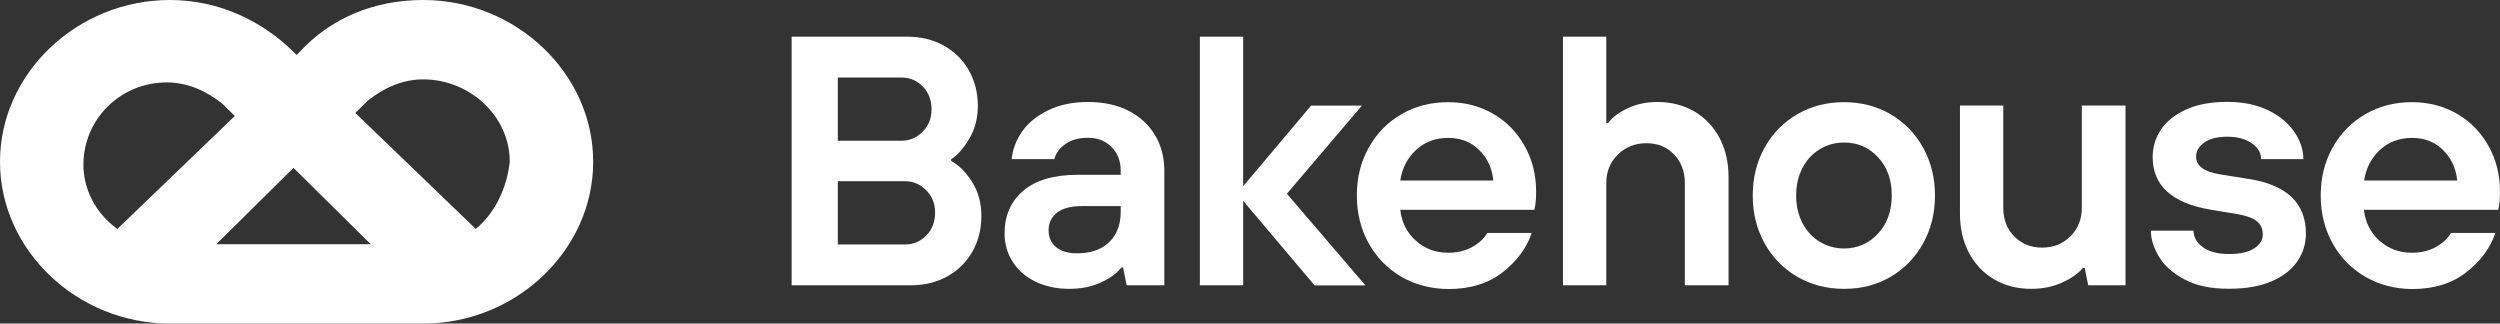
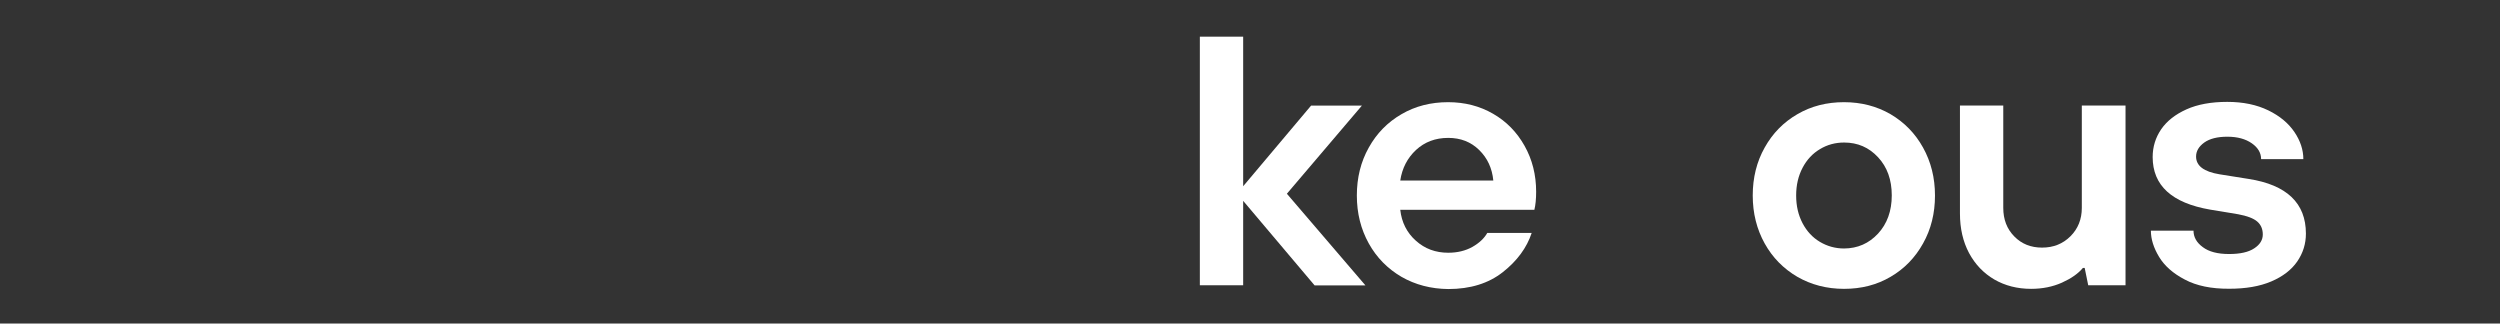
<svg xmlns="http://www.w3.org/2000/svg" width="1159" height="150" viewBox="0 0 1159 150" fill="none">
  <rect x="0" y="0" width="1159" height="150" fill="#333333" stroke="none" />
-   <path d="M220.573 106.132L164.714 52.358L170.443 46.698C177.604 41.038 186.198 36.792 196.224 36.792C217.708 36.792 236.328 53.774 236.328 75C234.896 87.736 229.167 99.057 220.573 106.132ZM100.26 113.208L136.068 77.83L171.875 113.208H100.26ZM77.344 38.208C87.37 38.208 95.963 42.453 103.125 48.113L108.854 53.774L54.427 106.132C44.401 99.057 38.672 87.736 38.672 76.415C38.672 55.189 55.859 38.208 77.344 38.208ZM196.224 0C173.307 0 153.255 8.491 138.932 24.057L137.5 25.472L136.068 24.057C121.745 9.906 101.693 0 78.776 0C35.807 0 0 33.962 0 75C0 116.038 35.807 150 78.776 150H196.224C239.193 150 275 116.038 275 75C275 33.962 239.193 0 196.224 0Z" fill="white" />
-   <path d="M367 132.262V17H420.523C426.881 17 432.554 18.372 437.494 21.116C442.435 23.861 446.323 27.657 449.114 32.551C451.904 37.445 453.323 42.934 453.323 49.109C453.323 54.689 452.042 59.72 449.434 64.157C446.872 68.593 444.036 71.795 440.971 73.808V74.631C444.494 76.506 447.696 79.708 450.624 84.282C453.551 88.856 454.969 94.116 454.969 100.153C454.969 106.282 453.551 111.817 450.761 116.711C447.97 121.605 444.082 125.401 439.141 128.145C434.201 130.89 428.528 132.262 422.17 132.262H367V132.262ZM417.869 65.254C421.712 65.254 425.006 63.837 427.751 61.047C430.495 58.256 431.868 54.826 431.868 50.755C431.868 46.456 430.541 42.934 427.842 40.144C425.143 37.354 421.849 35.936 417.869 35.936H388.409V65.254H417.869ZM419.516 113.326C423.45 113.326 426.79 111.908 429.489 109.118C432.188 106.328 433.515 102.76 433.515 98.507C433.515 94.436 432.142 91.005 429.397 88.215C426.653 85.425 423.359 84.007 419.516 84.007H388.409V113.326H419.516V113.326Z" fill="white" />
-   <path d="M479.947 130.524C475.372 128.282 471.895 125.218 469.425 121.284C466.955 117.397 465.72 113.006 465.72 108.203C465.72 99.97 468.602 93.384 474.366 88.444C480.13 83.504 488.593 81.034 499.8 81.034H519.563V79.205C519.563 74.722 518.145 71.017 515.354 68.182C512.564 65.346 508.904 63.882 504.421 63.882C500.029 63.882 496.507 64.888 493.808 66.855C491.109 68.822 489.462 71.155 488.776 73.762H469.013C469.471 69.142 471.118 64.843 473.954 60.818C476.79 56.884 480.816 53.591 486.031 51.075C491.246 48.56 497.376 47.279 504.375 47.279C511.511 47.279 517.733 48.605 523.085 51.304C528.392 54.003 532.509 57.753 535.436 62.602C538.364 67.45 539.782 72.984 539.782 79.251V132.262H522.307L520.661 124.029H519.837C517.962 126.544 514.897 128.831 510.596 130.844C506.296 132.856 501.356 133.908 495.775 133.908C489.828 133.908 484.521 132.765 479.947 130.524ZM514.21 112.274C517.779 108.798 519.563 104.132 519.563 98.186V95.534H501.95C496.552 95.534 492.573 96.54 490.011 98.598C487.449 100.61 486.122 103.355 486.122 106.739C486.122 110.033 487.266 112.64 489.599 114.561C491.932 116.482 495.134 117.442 499.297 117.442C505.656 117.442 510.642 115.704 514.21 112.274Z" fill="white" />
  <path d="M576.333 132.262H556.25V17H576.333V86.34L607.806 48.971H631.365L596.598 89.816L633.012 132.308H609.453L576.333 93.109V132.262Z" fill="white" />
  <path d="M649.71 128.328C643.306 124.578 638.228 119.455 634.568 112.869C630.909 106.282 629.033 98.873 629.033 90.64C629.033 82.407 630.863 74.997 634.568 68.411C638.228 61.824 643.306 56.656 649.71 52.951C656.115 49.2 663.343 47.371 671.348 47.371C679.033 47.371 685.987 49.154 692.163 52.722C698.384 56.29 703.233 61.275 706.801 67.633C710.369 73.991 712.154 81.08 712.154 88.856C712.154 92.24 711.879 95.076 711.33 97.272H649.161C649.802 103.081 652.226 107.883 656.389 111.588C660.552 115.339 665.538 117.168 671.394 117.168C675.694 117.168 679.399 116.253 682.602 114.47C685.804 112.64 688.091 110.49 689.509 107.975H710.095C707.808 114.881 703.325 120.964 696.691 126.179C690.058 131.393 681.641 134 671.394 134C663.388 133.909 656.161 132.033 649.71 128.328ZM692.3 83.687C691.751 77.97 689.555 73.259 685.712 69.508C681.87 65.758 677.112 63.928 671.394 63.928C665.447 63.928 660.506 65.803 656.481 69.508C652.455 73.259 650.031 77.97 649.161 83.687H692.3Z" fill="white" />
-   <path d="M724.596 132.262V17H744.678V57.022H745.502C747.377 54.506 750.351 52.219 754.468 50.252C758.585 48.285 763.205 47.279 768.375 47.279C774.733 47.279 780.406 48.743 785.438 51.624C790.424 54.552 794.312 58.622 797.149 63.882C799.939 69.142 801.357 75.225 801.357 82.178V132.262H781.092V84.831C781.092 79.433 779.399 75.043 776.06 71.566C772.72 68.09 768.466 66.398 763.297 66.398C758.036 66.398 753.599 68.136 750.03 71.658C746.462 75.18 744.678 79.571 744.678 84.831V132.262H724.596Z" fill="white" />
  <path d="M833.245 128.328C826.841 124.578 821.763 119.455 818.103 112.869C814.443 106.282 812.568 98.873 812.568 90.64C812.568 82.407 814.398 74.997 818.103 68.411C821.763 61.824 826.841 56.656 833.245 52.951C839.649 49.2 846.877 47.371 854.883 47.371C862.888 47.371 870.071 49.246 876.475 52.951C882.834 56.701 887.866 61.824 891.525 68.411C895.185 74.997 897.061 82.407 897.061 90.64C897.061 98.873 895.231 106.282 891.525 112.869C887.866 119.455 882.834 124.624 876.475 128.328C870.116 132.079 862.934 133.909 854.883 133.909C846.923 133.909 839.695 132.033 833.245 128.328ZM870.665 108.295C874.874 103.721 877.024 97.821 877.024 90.594C877.024 83.367 874.92 77.467 870.665 72.893C866.411 68.319 861.196 66.078 854.929 66.078C850.857 66.078 847.106 67.084 843.721 69.142C840.336 71.155 837.637 74.037 835.67 77.787C833.702 81.538 832.696 85.791 832.696 90.64C832.696 95.488 833.702 99.742 835.67 103.492C837.637 107.243 840.336 110.124 843.721 112.137C847.106 114.149 850.857 115.201 854.929 115.201C861.196 115.156 866.411 112.869 870.665 108.295Z" fill="white" />
  <path d="M924.553 129.563C919.567 126.636 915.679 122.565 912.842 117.305C910.052 112.045 908.634 105.962 908.634 99.01V48.926H928.716V96.357C928.716 101.754 930.409 106.145 933.84 109.621C937.225 113.097 941.525 114.79 946.694 114.79C951.955 114.79 956.347 113.052 959.869 109.53C963.392 106.008 965.13 101.617 965.13 96.357V48.926H985.395V132.262H968.103L966.456 124.212H965.633C963.437 126.865 960.189 129.106 955.935 131.027C951.635 132.948 946.877 133.908 941.617 133.908C935.258 133.908 929.54 132.445 924.553 129.563Z" fill="white" />
  <path d="M1012.89 129.609C1007.44 126.773 1003.46 123.251 1000.95 119.089C998.43 114.927 997.149 110.856 997.149 106.923H1016.91C1016.91 109.896 1018.33 112.457 1021.21 114.561C1024.05 116.711 1028.12 117.763 1033.38 117.763C1038.55 117.763 1042.44 116.894 1045.09 115.11C1047.74 113.372 1049.03 111.222 1049.03 108.706C1049.03 106.191 1048.16 104.178 1046.46 102.715C1044.77 101.251 1041.84 100.107 1037.63 99.33L1024.64 97.18C1006.85 94.116 997.973 85.974 997.973 72.801C997.973 68.09 999.299 63.791 1001.91 59.949C1004.56 56.107 1008.45 53.042 1013.62 50.709C1018.79 48.377 1025.1 47.233 1032.56 47.233C1039.92 47.233 1046.23 48.56 1051.59 51.167C1056.94 53.774 1060.96 57.159 1063.71 61.23C1066.45 65.3 1067.83 69.463 1067.83 73.762H1048.25C1048.25 70.926 1046.83 68.456 1043.95 66.444C1041.07 64.431 1037.31 63.379 1032.6 63.379C1027.98 63.379 1024.41 64.294 1021.9 66.078C1019.38 67.907 1018.1 70.057 1018.1 72.573C1018.1 76.872 1021.72 79.617 1028.99 80.806L1042.48 82.955C1060.14 85.7 1069.02 94.161 1069.02 108.295C1069.02 113.006 1067.69 117.305 1064.99 121.239C1062.29 125.127 1058.31 128.191 1052.96 130.478C1047.61 132.765 1041.11 133.863 1033.43 133.863C1025.15 133.908 1018.28 132.491 1012.89 129.609Z" fill="white" />
-   <path d="M1096.56 128.328C1090.15 124.578 1085.07 119.455 1081.42 112.869C1077.76 106.282 1075.88 98.873 1075.88 90.64C1075.88 82.407 1077.71 74.997 1081.42 68.411C1085.07 61.824 1090.15 56.656 1096.56 52.951C1102.96 49.2 1110.19 47.371 1118.19 47.371C1125.88 47.371 1132.83 49.154 1139.01 52.722C1145.23 56.29 1150.08 61.275 1153.65 67.633C1157.22 73.991 1159 81.08 1159 88.856C1159 92.24 1158.73 95.076 1158.18 97.272H1095.92C1096.56 103.081 1098.98 107.883 1103.14 111.588C1107.31 115.339 1112.29 117.168 1118.15 117.168C1122.45 117.168 1126.15 116.253 1129.36 114.47C1132.56 112.64 1134.85 110.49 1136.26 107.975H1156.85C1154.56 114.881 1150.08 120.964 1143.45 126.179C1136.81 131.393 1128.4 134 1118.15 134C1110.24 133.909 1103.01 132.033 1096.56 128.328ZM1139.15 83.687C1138.6 77.97 1136.4 73.259 1132.56 69.508C1128.72 65.758 1123.96 63.928 1118.24 63.928C1112.29 63.928 1107.35 65.803 1103.33 69.508C1099.3 73.259 1096.88 77.97 1096.01 83.687H1139.15Z" fill="white" />
</svg>